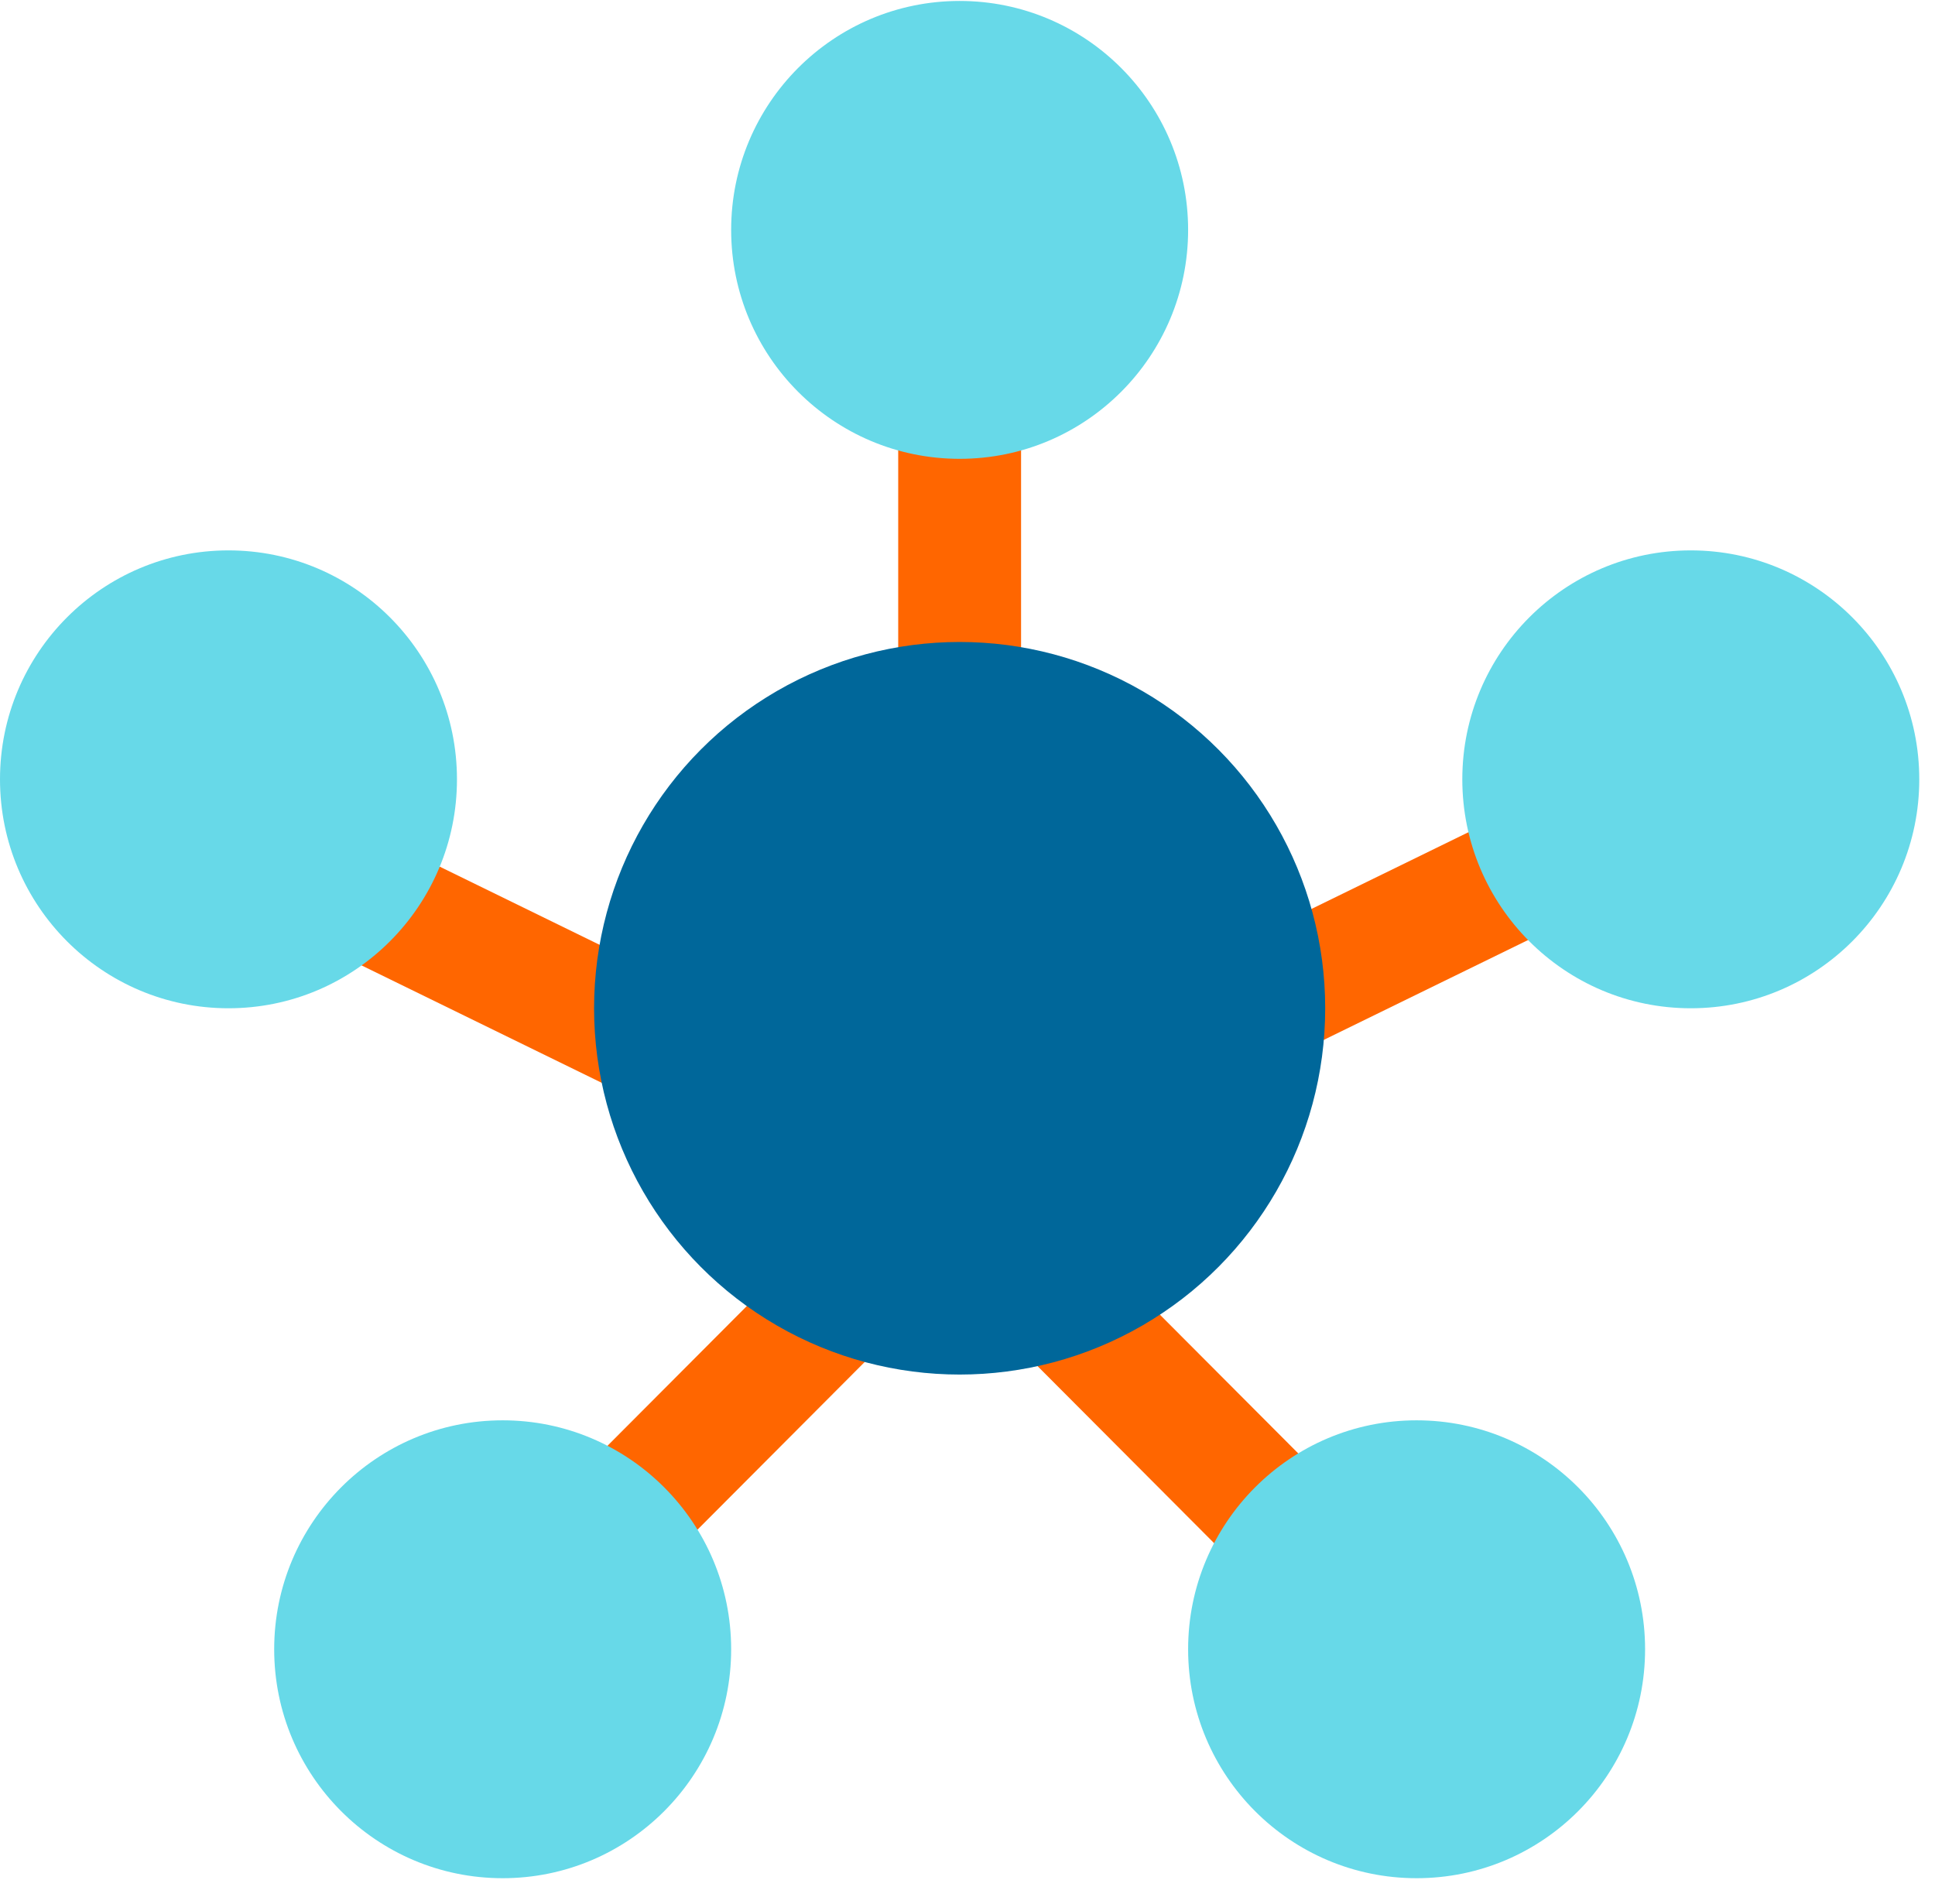
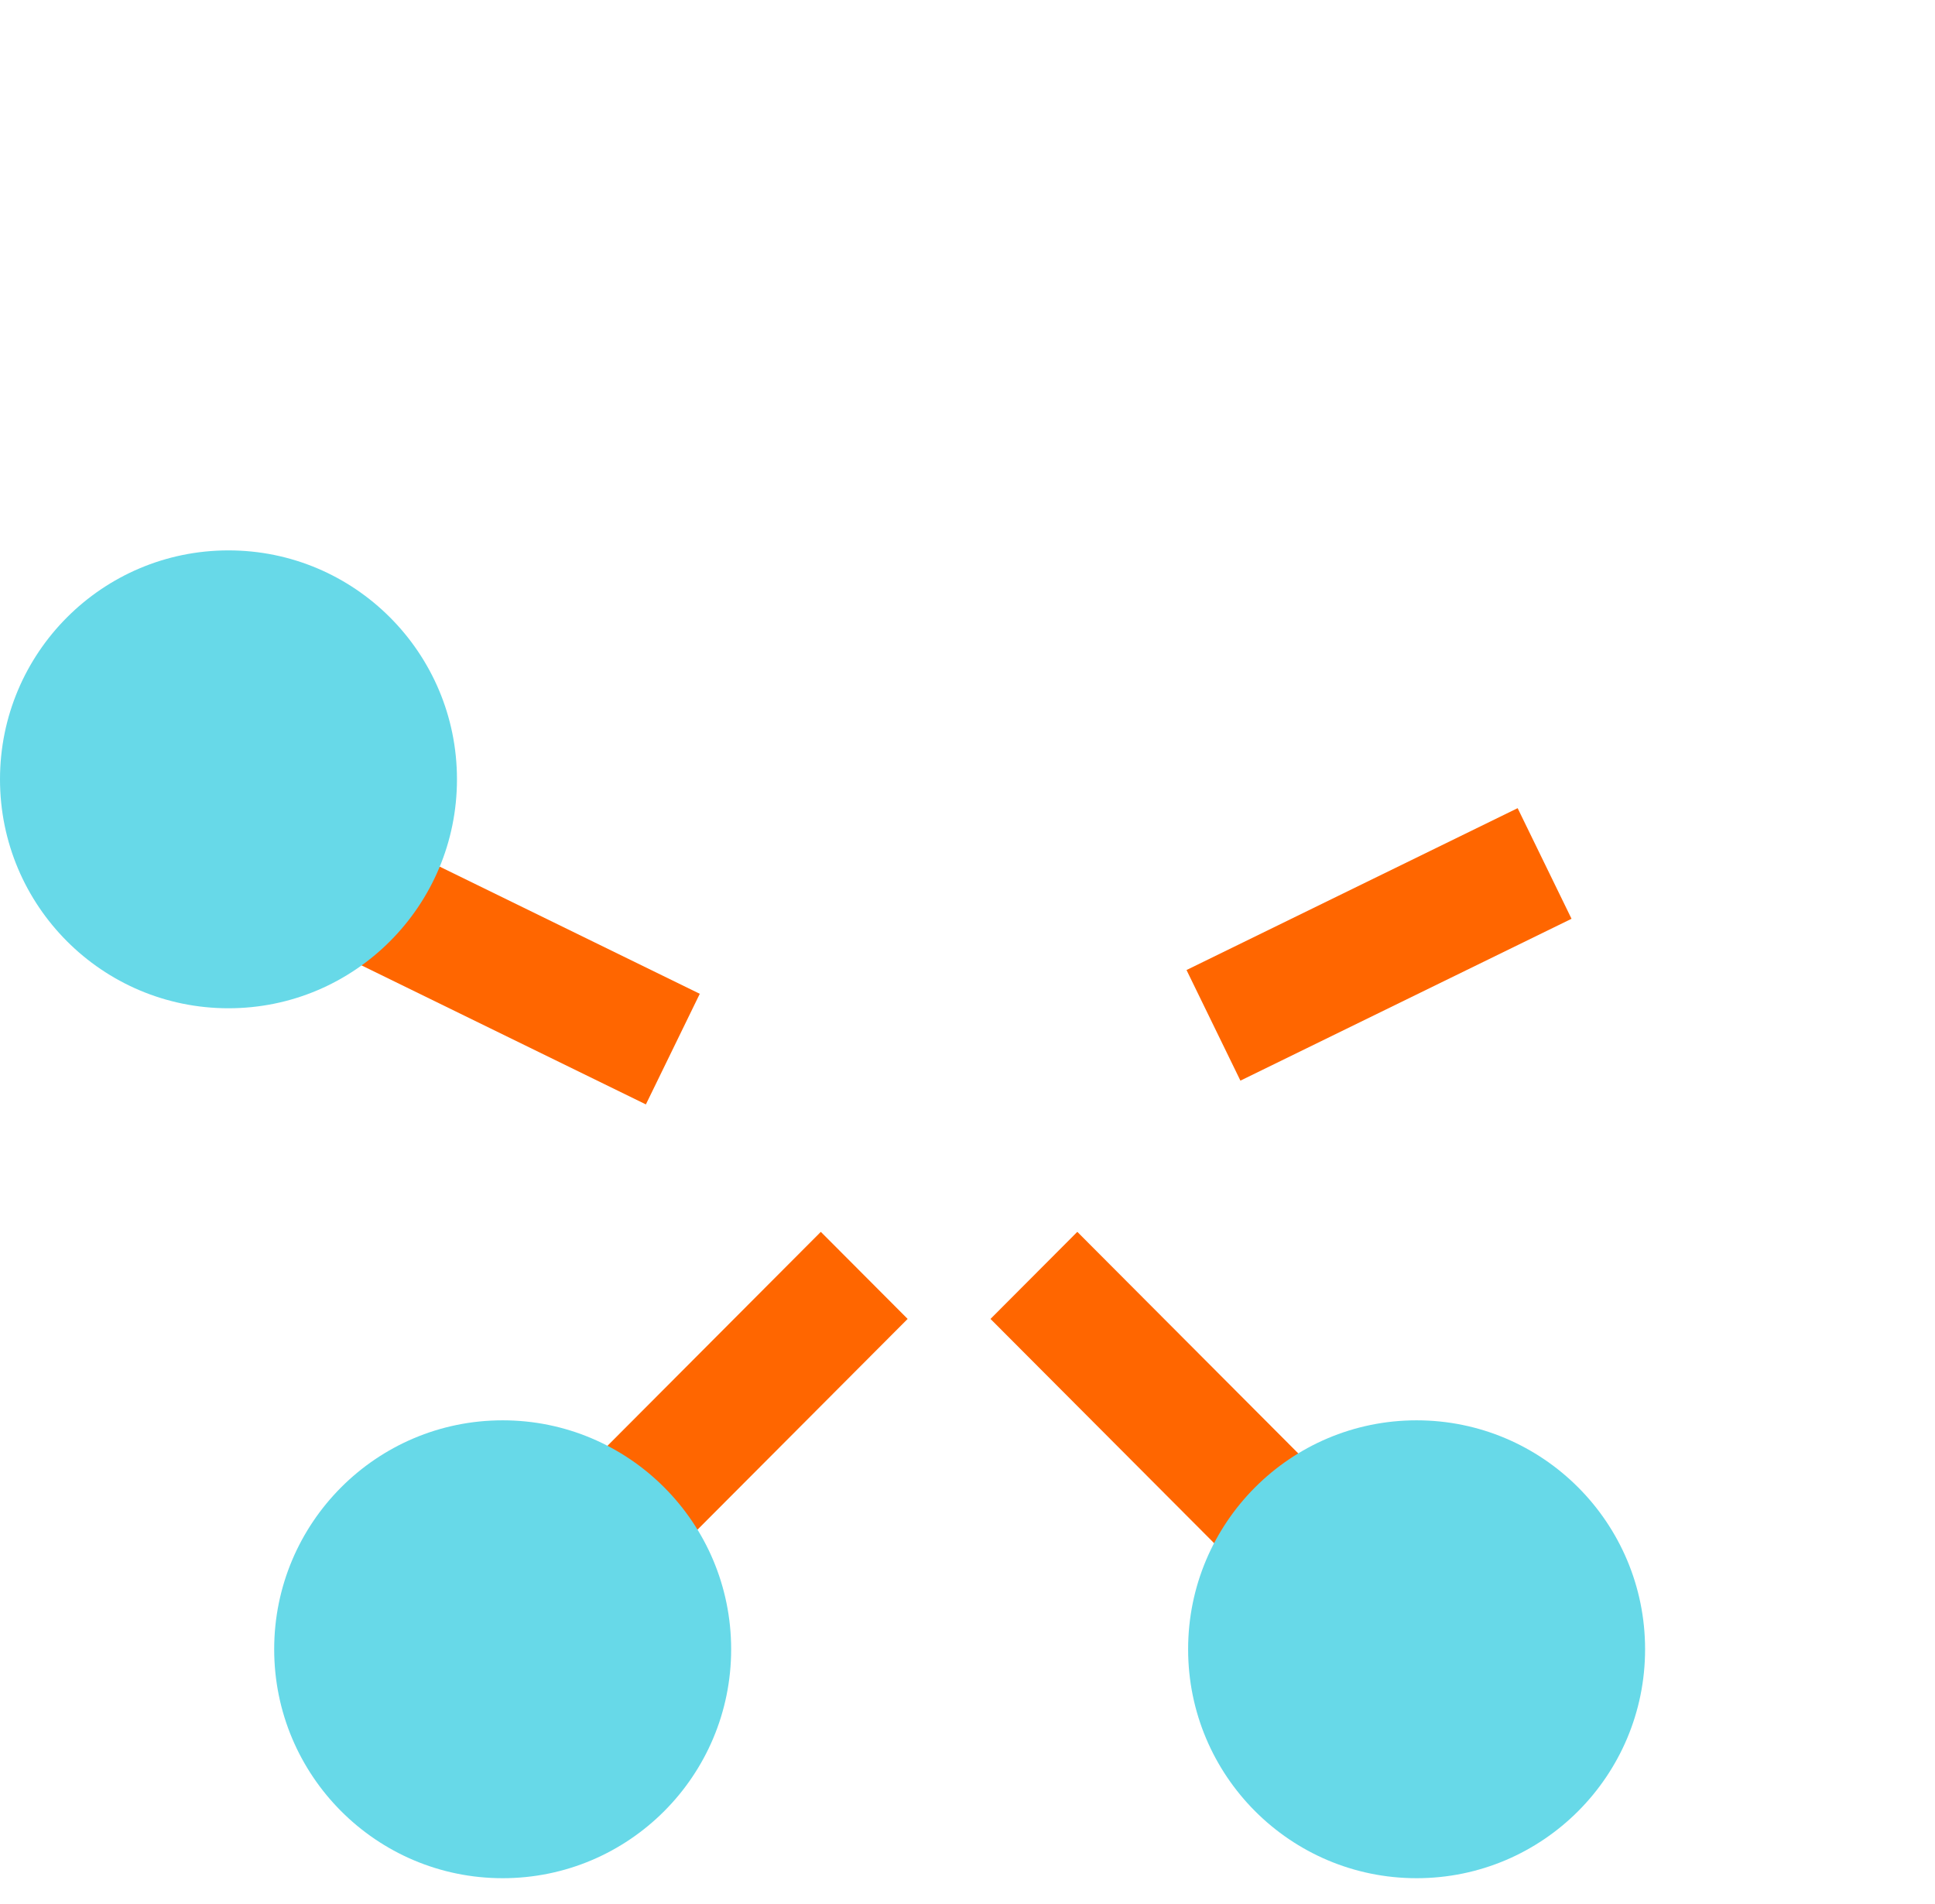
<svg xmlns="http://www.w3.org/2000/svg" width="63" height="62" viewBox="0 0 63 62" fill="none">
-   <rect x="29.244" y="22.075" width="12.024" height="4" transform="rotate(-90 29.244 22.075)" fill="#FF6600" />
  <rect width="12.012" height="4.004" transform="matrix(0.706 -0.708 0.706 0.708 18.244 48.612)" fill="#FF6600" />
  <rect width="12.012" height="4.004" transform="matrix(-0.706 -0.708 0.706 -0.708 40.729 51.447)" fill="#FF6600" />
  <rect width="12.005" height="4.006" transform="matrix(0.898 -0.439 0.438 0.899 38.631 31.583)" fill="#FF6600" />
  <rect width="12.005" height="4.006" transform="matrix(-0.898 -0.439 0.438 -0.899 21.029 35.958)" fill="#FF6600" />
-   <ellipse cx="31.244" cy="7.485" rx="7.439" ry="7.454" fill="#67D9E8" />
  <ellipse cx="7.439" cy="25.374" rx="7.439" ry="7.454" fill="#67D9E8" />
  <ellipse cx="16.366" cy="53.698" rx="7.439" ry="7.454" fill="#67D9E8" />
  <ellipse cx="46.122" cy="53.698" rx="7.439" ry="7.454" fill="#67D9E8" />
-   <ellipse cx="55.049" cy="25.374" rx="7.439" ry="7.454" fill="#67D9E8" />
-   <ellipse cx="31.244" cy="32.828" rx="11.902" ry="11.926" fill="#00679A" />
</svg>